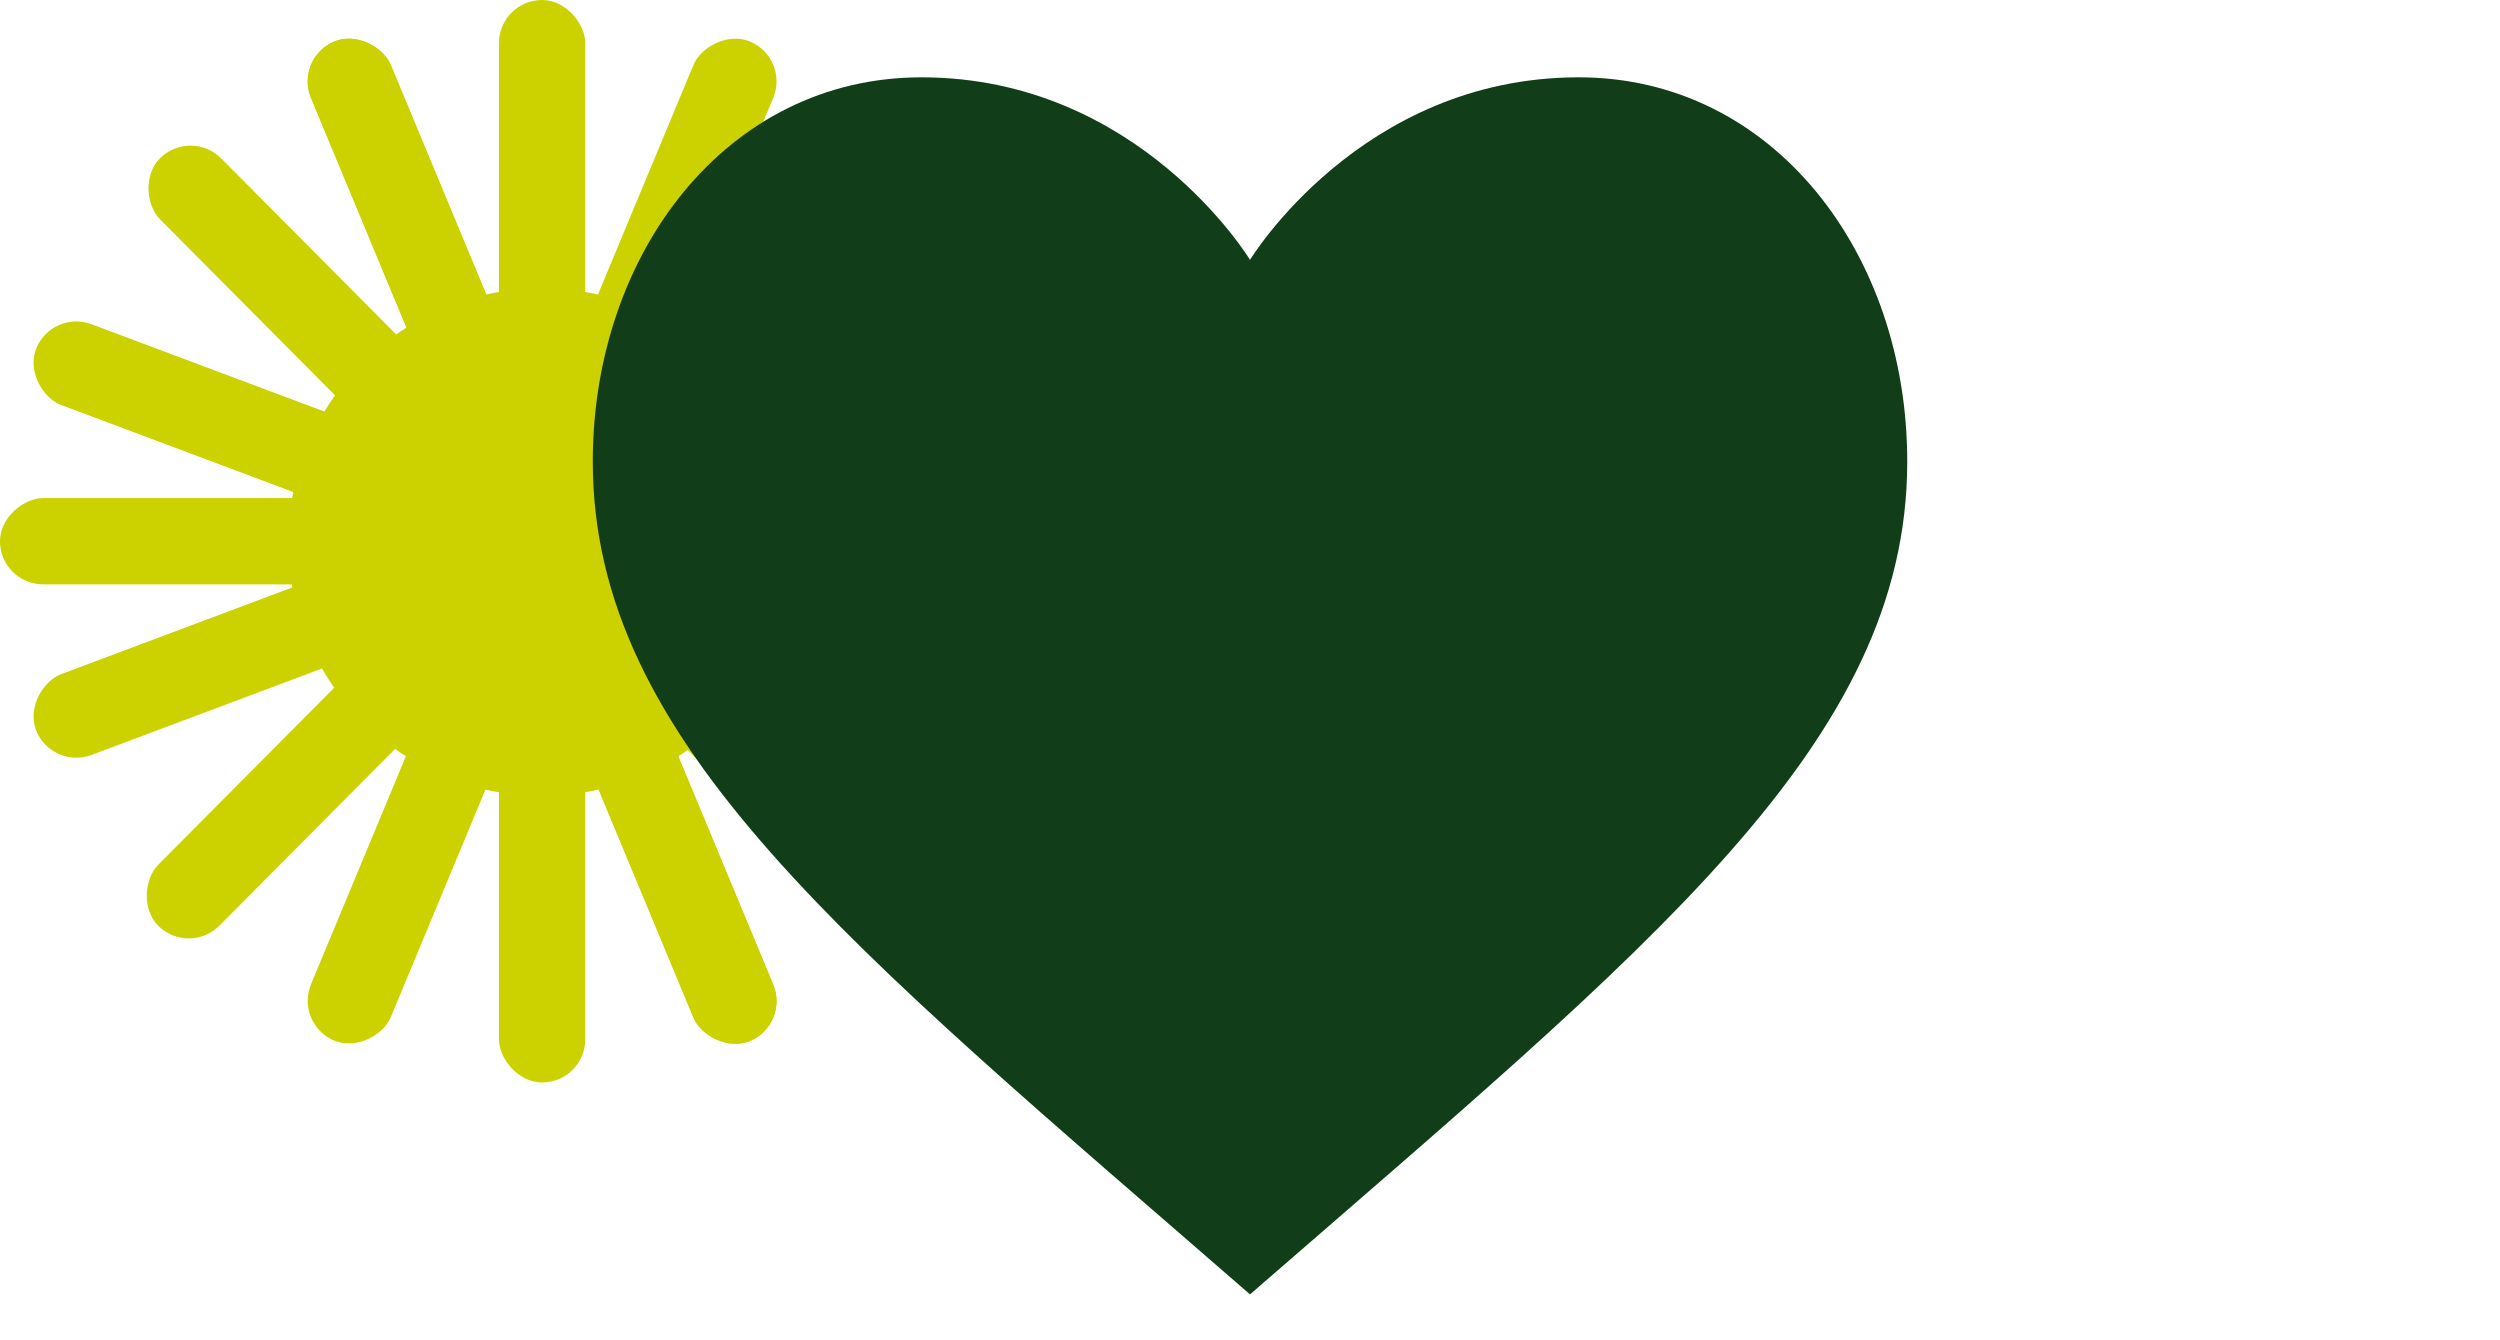
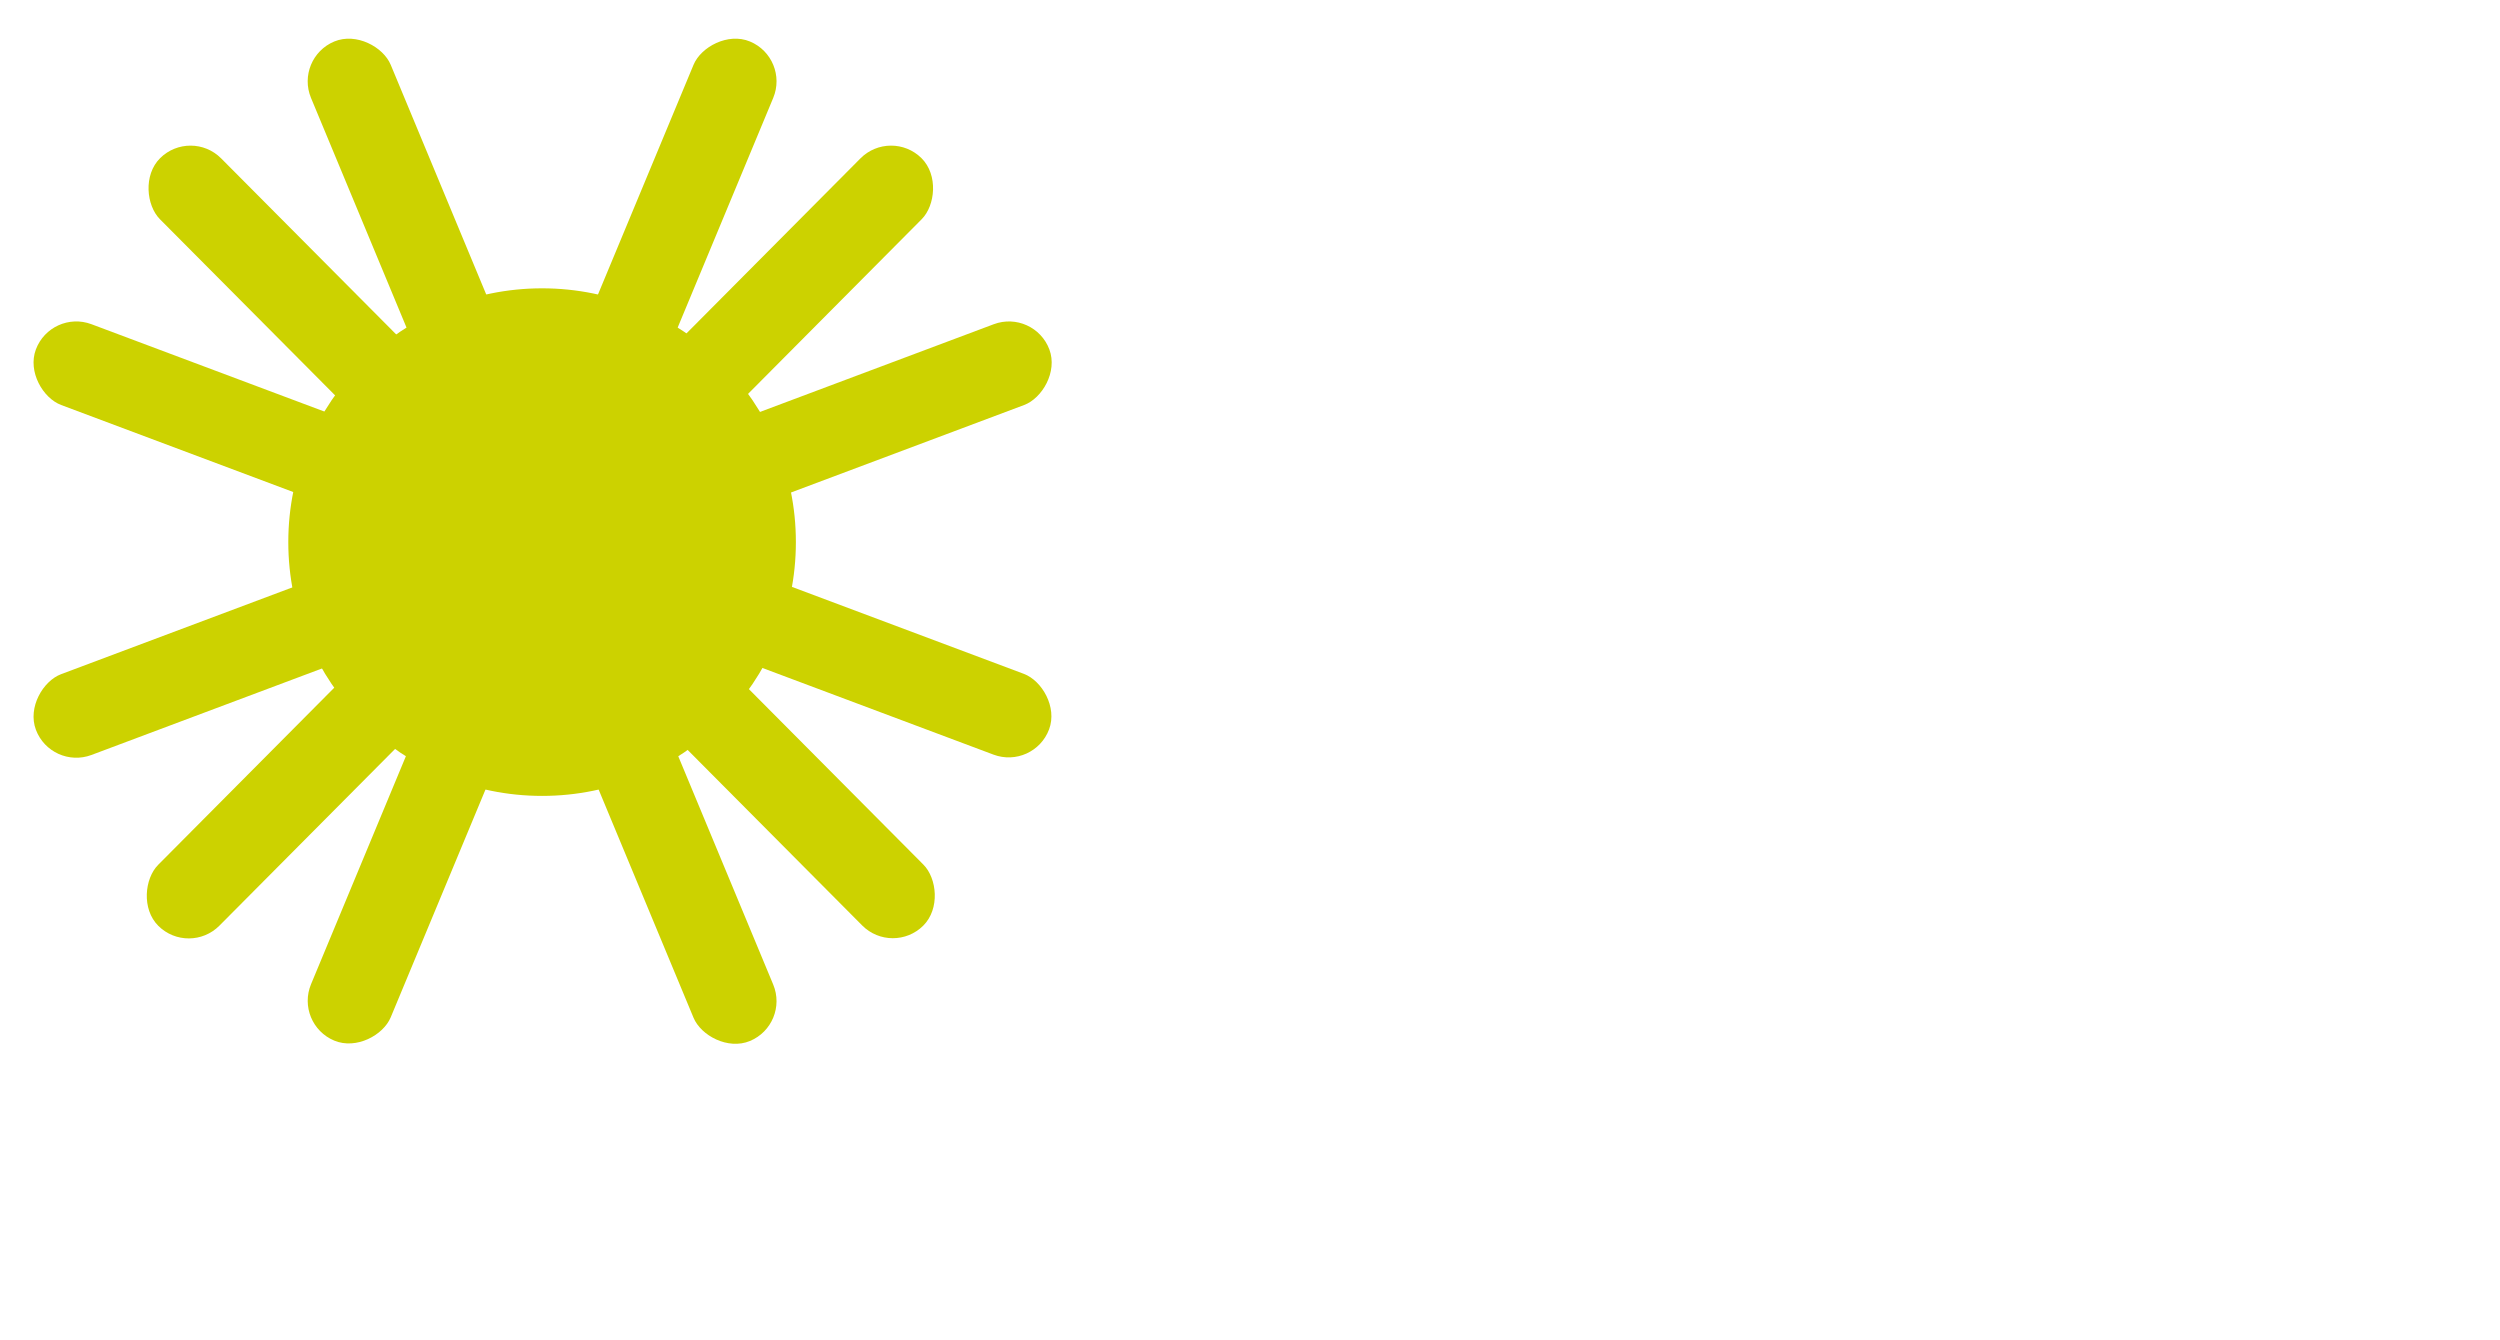
<svg xmlns="http://www.w3.org/2000/svg" width="97" height="52" viewBox="0 0 97 52" fill="none">
  <ellipse cx="21.033" cy="21.034" rx="9.847" ry="9.847" fill="#CCD200" />
-   <rect x="19.359" width="3.349" height="42" rx="1.675" fill="#CCD200" />
-   <rect x="11.424" y="2.253" width="3.349" height="42" rx="1.675" transform="rotate(-22.581 11.424 2.253)" fill="#CCD200" />
  <rect x="11.424" y="2.253" width="3.349" height="42" rx="1.675" transform="rotate(-22.581 11.424 2.253)" fill="#CCD200" />
  <rect width="3.349" height="42" rx="1.675" transform="matrix(-0.923 -0.384 -0.384 0.923 30.644 2.253)" fill="#CCD200" />
-   <rect x="42" y="19.325" width="3.349" height="42" rx="1.675" transform="rotate(90 42 19.325)" fill="#CCD200" />
  <rect width="3.349" height="42" rx="1.675" transform="matrix(-0.351 0.936 0.936 0.351 1.98 11.991)" fill="#CCD200" />
  <rect width="3.349" height="42" rx="1.675" transform="matrix(-0.709 0.705 0.705 0.709 7.399 4.957)" fill="#CCD200" />
  <rect x="34.567" y="4.957" width="3.349" height="42" rx="1.675" transform="rotate(44.831 34.567 4.957)" fill="#CCD200" />
  <rect x="40.127" y="11.991" width="3.349" height="42" rx="1.675" transform="rotate(69.433 40.127 11.991)" fill="#CCD200" />
-   <path d="M48.5 10.084C48.5 10.084 52.785 3 61.251 3C68.799 3 74.001 9.831 74.001 17.906C74.001 28.834 64.092 36.666 48.501 50.222C32.909 36.666 23 28.834 23 17.906C23 9.831 28.202 3 35.751 3C44.217 3 48.501 10.084 48.501 10.084H48.5Z" fill="#113E18" />
</svg>